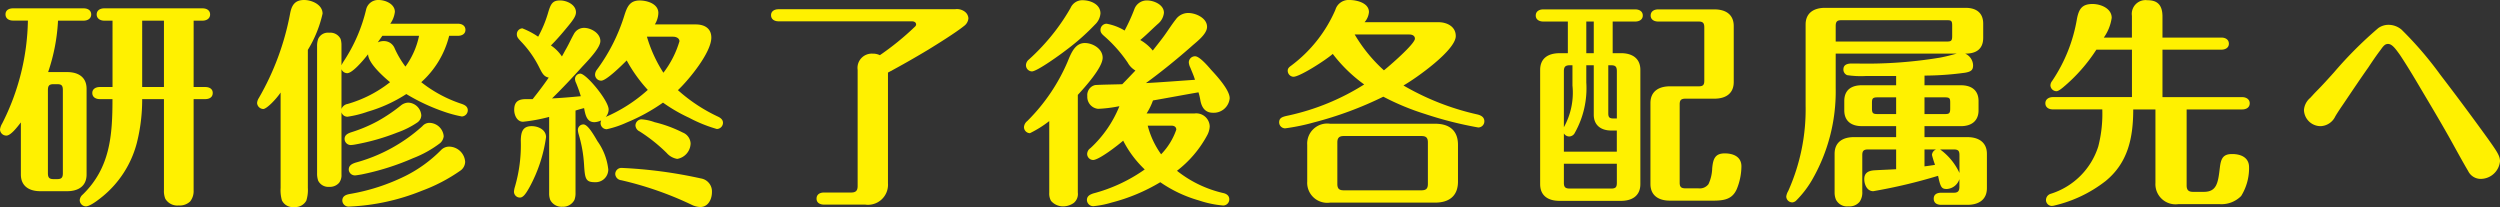
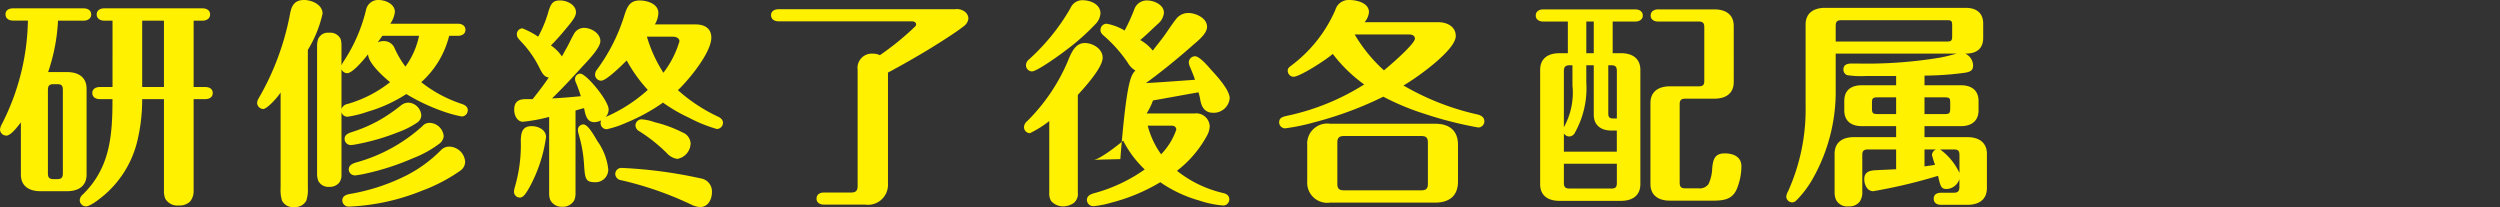
<svg xmlns="http://www.w3.org/2000/svg" width="250.297" height="20.726" viewBox="0 0 250.297 20.726">
  <rect x="0" y="0" width="250.297" height="20.726" fill="#333333" stroke="none" />
  <defs>
    <style>
      .cls-1 {
        fill: #fff100;
      }
    </style>
  </defs>
  <g id="レイヤー_2" data-name="レイヤー 2">
    <g id="home">
      <g>
        <path class="cls-1" d="M6.732,7.217c1.078,0,1.937.484,1.937,1.672V17.47c0,1.188-.859,1.672-1.937,1.672H4.026c-1.078,0-1.936-.484-1.936-1.672V12.256c-.374.483-1.012,1.319-1.452,1.319A.634.634,0,0,1,0,12.96a1.619,1.619,0,0,1,.22-.6,23.54,23.54,0,0,0,2.574-10.3H1.3c-.4,0-.748-.2-.748-.616C.55,1.012.9.836,1.3.836H8.383c.374,0,.748.176.748.616,0,.418-.374.616-.748.616H5.809a18.76,18.76,0,0,1-.991,5.149ZM5.368,8.427c-.439,0-.571.154-.571.594v8.317c0,.44.132.595.571.595h.353c.439,0,.572-.155.572-.595V9.021c0-.462-.133-.594-.572-.594Zm14.017.286h1.166c.4,0,.748.176.748.594,0,.44-.353.616-.748.616H19.385v9.153a1.648,1.648,0,0,1-.353,1.1,1.525,1.525,0,0,1-1.143.395,1.392,1.392,0,0,1-1.343-.681,2.08,2.08,0,0,1-.132-.859V9.923H14.235a17.7,17.7,0,0,1-.55,4.445,10.28,10.28,0,0,1-3.388,5.28c-.352.287-1.254,1.012-1.7,1.012a.629.629,0,0,1-.615-.616.824.824,0,0,1,.308-.571c2.75-2.685,2.971-5.942,2.971-9.55H9.989c-.374,0-.748-.176-.748-.616,0-.418.374-.594.748-.594h1.277V2.068H10.43c-.375,0-.749-.2-.749-.616,0-.44.374-.616.749-.616h9.857c.374,0,.748.176.748.616,0,.418-.374.616-.748.616h-.9Zm-5.15-6.645V8.713h2.179V2.068Z" />
        <path class="cls-1" d="M30.822,18.812a3.548,3.548,0,0,1-.154,1.276,1.251,1.251,0,0,1-1.21.638,1.2,1.2,0,0,1-1.232-.66,3.7,3.7,0,0,1-.132-1.254V9.263c-.4.616-1.387,1.65-1.739,1.65a.642.642,0,0,1-.616-.594,1.08,1.08,0,0,1,.176-.506A26.691,26.691,0,0,0,29.04,1.386C29.193.55,29.5,0,30.448,0c.77,0,1.848.462,1.848,1.364a11.963,11.963,0,0,1-1.474,3.63Zm3.367-1.342a1.249,1.249,0,0,1-.243.837,1.222,1.222,0,0,1-.99.4,1.13,1.13,0,0,1-1.1-.616,2.151,2.151,0,0,1-.11-.748V4.62a2.1,2.1,0,0,1,.11-.725,1.064,1.064,0,0,1,1.1-.617A1.142,1.142,0,0,1,34.1,3.9a2.053,2.053,0,0,1,.088.637v2a3.145,3.145,0,0,1,.263-.462,16.157,16.157,0,0,0,2.2-5.1A1.23,1.23,0,0,1,37.907,0c.682,0,1.628.4,1.628,1.188a2.561,2.561,0,0,1-.462,1.188h6.778c.374,0,.748.176.748.616,0,.418-.374.594-.748.594H44.97a9.211,9.211,0,0,1-2.794,4.643,13.088,13.088,0,0,0,4,2.156c.33.11.659.264.659.66a.625.625,0,0,1-.594.616,12.159,12.159,0,0,1-1.738-.462A19.67,19.67,0,0,1,40.68,9.417a14.536,14.536,0,0,1-3.851,1.76,10.781,10.781,0,0,1-2.024.507.614.614,0,0,1-.616-.441Zm.616-7.063a12.361,12.361,0,0,0,4.246-2.178c-.66-.55-2.178-1.892-2.2-2.794-.55.7-1.584,1.892-2.09,1.892a.616.616,0,0,1-.572-.4v3.982A.8.8,0,0,1,34.805,10.407Zm11.332,6.645a16.834,16.834,0,0,1-3.9,2.046,21.806,21.806,0,0,1-7.282,1.585.628.628,0,0,1-.683-.595c0-.506.441-.615.836-.682a20.166,20.166,0,0,0,5.5-1.8,13.5,13.5,0,0,0,3.543-2.575,1.116,1.116,0,0,1,.814-.351,1.629,1.629,0,0,1,1.606,1.518A1.107,1.107,0,0,1,46.137,17.052ZM34.5,13.905c0-.395.33-.55.66-.66a14.753,14.753,0,0,0,2.663-1.122,16.284,16.284,0,0,0,2.31-1.562,1.246,1.246,0,0,1,.726-.286,1.362,1.362,0,0,1,1.321,1.277.9.9,0,0,1-.418.725,8.7,8.7,0,0,1-1.981.99,21.972,21.972,0,0,1-4.158,1.189,3.823,3.823,0,0,1-.484.065A.62.62,0,0,1,34.5,13.905Zm.419,3.059c0-.418.352-.572.682-.682a16.346,16.346,0,0,0,6.689-3.652.922.922,0,0,1,.682-.33,1.461,1.461,0,0,1,1.452,1.342,1.084,1.084,0,0,1-.352.681,10.963,10.963,0,0,1-2.728,1.519,25.369,25.369,0,0,1-5.171,1.628c-.132.022-.528.089-.616.089A.616.616,0,0,1,34.915,16.964ZM38.281,3.586c-.154.221-.308.44-.462.66a1.31,1.31,0,0,1,.594-.132,1.149,1.149,0,0,1,1.1.726,9.4,9.4,0,0,0,1.078,1.827,7.955,7.955,0,0,0,1.364-3.081Z" />
        <path class="cls-1" d="M51.458,19.186a2.081,2.081,0,0,1,.088-.461,14.85,14.85,0,0,0,.594-4.665c.022-.836.176-1.43,1.1-1.43.638,0,1.43.351,1.43,1.1A14.653,14.653,0,0,1,53,18.769c-.4.725-.66,1.011-.946,1.011A.591.591,0,0,1,51.458,19.186Zm6.2-10.914a1.027,1.027,0,0,1-.089-.351.54.54,0,0,1,.528-.55c.6,0,2.839,2.706,2.839,3.586a1.173,1.173,0,0,1-.286.748A15.4,15.4,0,0,0,64.857,9a14.815,14.815,0,0,1-2.112-2.948c-.418.418-2.024,2.024-2.552,2.024a.611.611,0,0,1-.616-.595.826.826,0,0,1,.154-.461A18.184,18.184,0,0,0,62.525,1.5c.264-.814.529-1.452,1.519-1.452.748,0,1.87.33,1.87,1.254a2.319,2.319,0,0,1-.353,1.144h4.093c.859,0,1.563.374,1.563,1.32,0,1.5-2.267,4.247-3.345,5.259A16.427,16.427,0,0,0,71.9,11.684c.265.131.485.307.485.616a.629.629,0,0,1-.616.615,14.376,14.376,0,0,1-2.773-1.122,16.165,16.165,0,0,1-2.618-1.518,18.594,18.594,0,0,1-3.608,1.981,9.851,9.851,0,0,1-2.025.682.615.615,0,0,1-.616-.617.582.582,0,0,1,.066-.263,1.839,1.839,0,0,1-.682.175c-.748,0-.9-.681-1.034-1.408-.287.067-.573.155-.858.242v8.251a1.884,1.884,0,0,1-.11.7,1.286,1.286,0,0,1-1.21.682,1.267,1.267,0,0,1-1.211-.682,1.774,1.774,0,0,1-.11-.682V11.705a16.719,16.719,0,0,1-2.618.484c-.594,0-.881-.66-.881-1.188,0-.946.573-1.078,1.233-1.078h.616c.55-.7,1.1-1.408,1.607-2.156-.485-.088-.661-.44-.969-1.056a10.4,10.4,0,0,0-1.782-2.53c-.331-.353-.44-.485-.44-.749a.582.582,0,0,1,.55-.594,8,8,0,0,1,1.584.836,11.758,11.758,0,0,0,.969-2.31c.286-.99.462-1.32,1.231-1.32.66,0,1.585.418,1.585,1.187,0,.4-.33.837-.9,1.519-.506.616-1.034,1.232-1.607,1.8a4.012,4.012,0,0,1,1.1,1.1c.153-.263.286-.528.439-.792.286-.506.485-.967.748-1.43a1.15,1.15,0,0,1,1.035-.638c.682,0,1.628.528,1.628,1.32,0,.572-.836,1.54-1.782,2.531-.99,1.1-2,2.178-3.058,3.212.967-.044,1.935-.132,2.882-.22A14.428,14.428,0,0,0,57.663,8.272Zm1.892,9.968c-.924,0-.99-.351-1.078-1.8a13.233,13.233,0,0,0-.528-2.97,2.006,2.006,0,0,1-.089-.485.556.556,0,0,1,.551-.528c.352,0,.792.6,1.408,1.673A5.973,5.973,0,0,1,60.9,16.964,1.266,1.266,0,0,1,59.555,18.24Zm10.561,2.486a2.111,2.111,0,0,1-.9-.242,34.037,34.037,0,0,0-7.02-2.442.66.66,0,0,1-.593-.616.615.615,0,0,1,.616-.616,46.225,46.225,0,0,1,7.965,1.056,1.312,1.312,0,0,1,1.1,1.364C71.282,19.935,70.908,20.726,70.116,20.726Zm-2.309-4.818a1.782,1.782,0,0,1-1.057-.595,16.323,16.323,0,0,0-2.706-2.156.7.7,0,0,1-.418-.594.626.626,0,0,1,.594-.616,4.692,4.692,0,0,1,1.32.286,12.791,12.791,0,0,1,2.816,1.034,1.246,1.246,0,0,1,.792,1.079A1.608,1.608,0,0,1,67.807,15.908ZM66.42,7.282a9.694,9.694,0,0,0,1.606-3.146c0-.329-.352-.462-.638-.462H64.77A13.73,13.73,0,0,0,66.42,7.282Z" />
        <path class="cls-1" d="M91.588,2.684a.339.339,0,0,0,.132-.22c0-.264-.243-.33-.441-.33H77.945c-.374,0-.748-.176-.748-.617,0-.417.374-.593.748-.593H95.614a1.3,1.3,0,0,1,1.056.307.9.9,0,0,1,.286.6,1.042,1.042,0,0,1-.439.77c-.815.66-2.62,1.782-3.587,2.377-1.321.792-2.662,1.561-4.027,2.288V18.372a2.006,2.006,0,0,1-2.288,2.112H82.5c-.4,0-.748-.175-.748-.593,0-.441.352-.617.748-.617h2.728c.462,0,.638-.2.638-.637V7a1.428,1.428,0,0,1,1.5-1.629,1.594,1.594,0,0,1,.726.154A27.445,27.445,0,0,0,91.588,2.684Z" />
-         <path class="cls-1" d="M107.91,19.274a1.162,1.162,0,0,1-.395,1.035,1.838,1.838,0,0,1-1.035.351,1.587,1.587,0,0,1-1.253-.55,1.468,1.468,0,0,1-.177-.814V12.123a10.747,10.747,0,0,1-1.936,1.211.611.611,0,0,1-.594-.616.853.853,0,0,1,.33-.6A18.722,18.722,0,0,0,106.877,6.2c.374-.924.77-1.892,1.738-1.892.792,0,1.782.573,1.782,1.474,0,.99-1.8,2.971-2.487,3.719Zm2.267-17.932a1.712,1.712,0,0,1-.55,1.122,22.467,22.467,0,0,1-2.86,2.53c-.506.4-2.927,2.156-3.456,2.156a.621.621,0,0,1-.593-.593.746.746,0,0,1,.264-.573A21.3,21.3,0,0,0,105.6,3.168,20.483,20.483,0,0,0,107.185.792a1.285,1.285,0,0,1,1.188-.771C109.165.021,110.177.418,110.177,1.342Zm3.5,5.72a2.051,2.051,0,0,1-.771-.791,13.756,13.756,0,0,0-2.31-2.619c-.2-.176-.418-.352-.418-.638a.62.62,0,0,1,.616-.638,5.227,5.227,0,0,1,1.8.682,18.247,18.247,0,0,0,.967-2.113,1.322,1.322,0,0,1,1.277-.9c.681,0,1.694.418,1.694,1.231A1.655,1.655,0,0,1,115.92,2.4c-.66.594-1.145,1.1-1.761,1.606a4.446,4.446,0,0,1,1.255,1.057c.374-.485.77-.969,1.122-1.453.4-.55.77-1.144,1.188-1.672a1.532,1.532,0,0,1,1.232-.638c.771,0,1.893.506,1.893,1.386,0,.748-1.078,1.518-1.584,1.98-1.453,1.276-2.971,2.509-4.534,3.652,1.628-.087,3.279-.219,4.908-.33-.133-.439-.242-.659-.463-1.21a1.4,1.4,0,0,1-.154-.528.62.62,0,0,1,.638-.615c.418,0,1.233.924,1.584,1.342.572.616,1.871,2.024,1.871,2.86a1.6,1.6,0,0,1-1.673,1.452c-.858,0-1.166-.638-1.276-1.32a5.683,5.683,0,0,0-.176-.726c-1.517.264-3.036.55-4.555.814a6.506,6.506,0,0,1-.637,1.3h4.818a1.349,1.349,0,0,1,1.5,1.3,2.074,2.074,0,0,1-.263.9,11.123,11.123,0,0,1-3.015,3.542,11.616,11.616,0,0,0,4.6,2.222c.33.066.638.243.638.638a.615.615,0,0,1-.616.616,10.258,10.258,0,0,1-2.421-.506,13.033,13.033,0,0,1-3.872-1.826,18.377,18.377,0,0,1-4.907,2.046,9.022,9.022,0,0,1-1.8.353.636.636,0,0,1-.639-.617c0-.4.309-.549.639-.66a15.962,15.962,0,0,0,5.149-2.4,10.633,10.633,0,0,1-2.157-2.882c-.5.439-2.42,1.935-3.014,1.935a.611.611,0,0,1-.594-.616.738.738,0,0,1,.33-.571,11.623,11.623,0,0,0,2.9-4.2,13.472,13.472,0,0,1-2.134.265,1.2,1.2,0,0,1-1.079-1.277,1.026,1.026,0,0,1,.771-1.1c.4-.044,2.179-.066,2.728-.088C112.8,7.986,113.235,7.524,113.676,7.062Zm2.574,8.384a6.654,6.654,0,0,0,1.518-2.465c0-.286-.22-.4-.484-.4h-2.377A8.556,8.556,0,0,0,116.25,15.446Z" />
+         <path class="cls-1" d="M107.91,19.274a1.162,1.162,0,0,1-.395,1.035,1.838,1.838,0,0,1-1.035.351,1.587,1.587,0,0,1-1.253-.55,1.468,1.468,0,0,1-.177-.814V12.123a10.747,10.747,0,0,1-1.936,1.211.611.611,0,0,1-.594-.616.853.853,0,0,1,.33-.6A18.722,18.722,0,0,0,106.877,6.2c.374-.924.77-1.892,1.738-1.892.792,0,1.782.573,1.782,1.474,0,.99-1.8,2.971-2.487,3.719Zm2.267-17.932a1.712,1.712,0,0,1-.55,1.122,22.467,22.467,0,0,1-2.86,2.53c-.506.4-2.927,2.156-3.456,2.156a.621.621,0,0,1-.593-.593.746.746,0,0,1,.264-.573A21.3,21.3,0,0,0,105.6,3.168,20.483,20.483,0,0,0,107.185.792a1.285,1.285,0,0,1,1.188-.771C109.165.021,110.177.418,110.177,1.342Zm3.5,5.72a2.051,2.051,0,0,1-.771-.791,13.756,13.756,0,0,0-2.31-2.619c-.2-.176-.418-.352-.418-.638a.62.62,0,0,1,.616-.638,5.227,5.227,0,0,1,1.8.682,18.247,18.247,0,0,0,.967-2.113,1.322,1.322,0,0,1,1.277-.9c.681,0,1.694.418,1.694,1.231A1.655,1.655,0,0,1,115.92,2.4c-.66.594-1.145,1.1-1.761,1.606a4.446,4.446,0,0,1,1.255,1.057c.374-.485.77-.969,1.122-1.453.4-.55.77-1.144,1.188-1.672a1.532,1.532,0,0,1,1.232-.638c.771,0,1.893.506,1.893,1.386,0,.748-1.078,1.518-1.584,1.98-1.453,1.276-2.971,2.509-4.534,3.652,1.628-.087,3.279-.219,4.908-.33-.133-.439-.242-.659-.463-1.21a1.4,1.4,0,0,1-.154-.528.62.62,0,0,1,.638-.615c.418,0,1.233.924,1.584,1.342.572.616,1.871,2.024,1.871,2.86a1.6,1.6,0,0,1-1.673,1.452c-.858,0-1.166-.638-1.276-1.32a5.683,5.683,0,0,0-.176-.726c-1.517.264-3.036.55-4.555.814a6.506,6.506,0,0,1-.637,1.3h4.818a1.349,1.349,0,0,1,1.5,1.3,2.074,2.074,0,0,1-.263.9,11.123,11.123,0,0,1-3.015,3.542,11.616,11.616,0,0,0,4.6,2.222c.33.066.638.243.638.638a.615.615,0,0,1-.616.616,10.258,10.258,0,0,1-2.421-.506,13.033,13.033,0,0,1-3.872-1.826,18.377,18.377,0,0,1-4.907,2.046,9.022,9.022,0,0,1-1.8.353.636.636,0,0,1-.639-.617c0-.4.309-.549.639-.66a15.962,15.962,0,0,0,5.149-2.4,10.633,10.633,0,0,1-2.157-2.882c-.5.439-2.42,1.935-3.014,1.935c.4-.044,2.179-.066,2.728-.088C112.8,7.986,113.235,7.524,113.676,7.062Zm2.574,8.384a6.654,6.654,0,0,0,1.518-2.465c0-.286-.22-.4-.484-.4h-2.377A8.556,8.556,0,0,0,116.25,15.446Z" />
        <path class="cls-1" d="M147.931,11.463c.351.089.681.264.681.683a.614.614,0,0,1-.616.616,37.573,37.573,0,0,1-5.3-1.343,24.916,24.916,0,0,1-4.2-1.738,36.238,36.238,0,0,1-6.953,2.575,20.42,20.42,0,0,1-2.883.594.607.607,0,0,1-.594-.594c0-.485.352-.572.968-.7a23.587,23.587,0,0,0,7.547-3.1,14.837,14.837,0,0,1-3.146-3.058c-.726.637-3.3,2.288-3.939,2.288a.606.606,0,0,1-.571-.617c0-.242.176-.374.352-.5A13.845,13.845,0,0,0,133.694.99,1.377,1.377,0,0,1,135.1,0c.726,0,1.958.286,1.958,1.21a1.757,1.757,0,0,1-.439,1.012h7.393c.836,0,1.738.418,1.738,1.386,0,1.409-3.9,4.181-5.236,4.951A25.87,25.87,0,0,0,147.931,11.463Zm-1.959,6.711c0,1.5-.947,2.112-2.288,2.112H133.166a2.006,2.006,0,0,1-2.288-2.112V14.5a2.006,2.006,0,0,1,2.288-2.112h10.518c1.452,0,2.288.7,2.288,2.112ZM134.53,13.619c-.462,0-.637.2-.637.639v4.158c0,.462.175.638.637.638h7.789c.462,0,.639-.176.639-.638V14.258c0-.462-.177-.639-.639-.639Zm7.129-9.747c0-.308-.286-.418-.55-.418h-5.478a15.262,15.262,0,0,0,2.926,3.587C139.085,6.623,141.659,4.4,141.659,3.872Z" />
        <path class="cls-1" d="M161.459,5.324h.836c1.078,0,1.936.485,1.936,1.673V18.438c0,1.188-.858,1.672-1.936,1.672h-6.16c-1.1,0-1.937-.484-1.937-1.672V7c0-1.188.836-1.673,1.937-1.673h.836V2.156h-2.465c-.374,0-.748-.176-.748-.6,0-.439.374-.616.748-.616h9.22c.374,0,.748.177.748.616,0,.419-.374.6-.748.6h-2.267Zm-.132,7.745c-1.012,0-1.761-.506-1.761-1.584V6.534h-.748V8.251a9.1,9.1,0,0,1-1.143,5.038.651.651,0,0,1-.551.375.627.627,0,0,1-.55-.309v1.827h5.3V13.069Zm-3.894-4.51V6.534h-.265c-.44,0-.594.154-.594.595v5.61A7.121,7.121,0,0,0,157.433,8.559Zm-.859,7.833v1.915c0,.439.154.571.594.571h4.137c.44,0,.572-.132.572-.571V16.392Zm2.244-14.236V5.324h.748V2.156Zm3.059,4.973c0-.441-.132-.595-.572-.595h-.286v4.8c0,.418.11.528.55.528h.308Zm5.3,12.959c-1.078,0-1.937-.483-1.937-1.672v-8.1c0-1.188.859-1.673,1.937-1.673h2.882c.44,0,.573-.131.573-.571V2.75c0-.44-.133-.594-.573-.594h-4.048c-.374,0-.748-.176-.748-.6,0-.439.374-.616.748-.616h5.633c1.1,0,1.936.485,1.936,1.673V8.207c0,1.188-.836,1.672-1.936,1.672h-2.883c-.44,0-.594.132-.594.572v7.833c0,.441.154.572.594.572h1.276a1.094,1.094,0,0,0,1.013-.418,4.013,4.013,0,0,0,.374-1.606c.088-.858.242-1.475,1.254-1.475.792,0,1.671.287,1.671,1.3a6.13,6.13,0,0,1-.461,2.266c-.44,1.013-1.233,1.144-2.222,1.166Z" />
        <path class="cls-1" d="M192.678,8.537h3.652c1.034,0,1.76.484,1.76,1.584v.924c0,1.078-.726,1.585-1.76,1.585h-3.652v1.1h4.312c1.078,0,1.937.5,1.937,1.671v3.433c0,1.188-.859,1.672-1.937,1.672h-2.64c-.418,0-.748-.176-.748-.615,0-.463.374-.595.748-.595H195.6c.419,0,.573-.154.573-.594v-.769a1.414,1.414,0,0,1-1.254.989c-.506,0-.639-.132-.88-1.32a53.406,53.406,0,0,1-6.491,1.54c-.616,0-.9-.66-.9-1.209,0-.617.4-.837.991-.881.726-.044,1.474-.066,2.2-.11v-1.98h-2.817c-.462,0-.572.176-.572.572v3.652a1.631,1.631,0,0,1-.264,1.012,1.312,1.312,0,0,1-1.121.462,1.245,1.245,0,0,1-1.255-.681,1.863,1.863,0,0,1-.132-.661V15.4c0-1.187.837-1.671,1.936-1.671h4.225v-1.1h-3.433c-1.055,0-1.759-.507-1.759-1.585v-.924c0-1.145.748-1.584,1.759-1.584h3.433V7.612h-3.08a9.265,9.265,0,0,1-1.826-.088.6.6,0,0,1-.374-.572c0-.506.439-.594.857-.594h.418a45.006,45.006,0,0,0,8.428-.593c.572-.111,1.078-.243,1.65-.4H183.788v3.5a17.708,17.708,0,0,1-2.42,9.241,10.13,10.13,0,0,1-1.562,2,.646.646,0,0,1-.33.155.6.6,0,0,1-.638-.595,1.5,1.5,0,0,1,.2-.55,20,20,0,0,0,1.738-8.559v-8.1c0-1.189.859-1.672,1.937-1.672h14.082c1.078,0,1.761.506,1.761,1.584V3.784c0,1.145-.727,1.584-1.761,1.584h-.044a1.332,1.332,0,0,1,.792,1.166c0,.441-.154.639-.814.748a30.6,30.6,0,0,1-4.048.286Zm2.244-4.379c.418,0,.528-.066.528-.55V2.552c0-.484-.11-.529-.528-.529H184.36c-.4,0-.572.111-.572.573V4.158Zm-5.083,5.589h-1.87c-.462,0-.55.11-.55.528v.594c0,.462.109.55.55.55h1.87Zm4.885,1.672c.418,0,.528-.065.528-.55v-.594c0-.418-.044-.528-.528-.528h-2.046v1.672Zm-2.046,3.543v1.694c.351-.044.7-.088,1.055-.154a9.412,9.412,0,0,1-.307-.99.634.634,0,0,1,.418-.55Zm3.5.572c0-.418-.111-.572-.573-.572h-1.364a6.014,6.014,0,0,1,1.937,2.354Z" />
-         <path class="cls-1" d="M210.805,18.13a13.223,13.223,0,0,1-5.105,2.442,1.073,1.073,0,0,1-.286.044.592.592,0,0,1-.572-.616.657.657,0,0,1,.462-.594,7.26,7.26,0,0,0,4.775-4.753,13.048,13.048,0,0,0,.4-3.7h-4.951c-.374,0-.748-.176-.748-.616,0-.418.374-.616.748-.616h7.921V4.973h-3.564a16.68,16.68,0,0,1-3.345,3.784c-.132.11-.462.374-.638.374a.611.611,0,0,1-.616-.594.779.779,0,0,1,.176-.44,15.759,15.759,0,0,0,2.486-6.249C208.143.9,208.45.4,209.507.4c.813,0,1.914.44,1.914,1.386a4.522,4.522,0,0,1-.792,1.98h2.816V1.584a1.378,1.378,0,0,1,1.54-1.563c.815,0,1.519.287,1.519,1.628V3.762h5.9c.374,0,.748.176.748.616,0,.418-.374.595-.748.595h-5.9V9.725h7.987c.374,0,.748.2.748.616,0,.44-.374.616-.748.616h-5.567V18.57c0,.44.176.638.638.638h1.079c1.3,0,1.429-.9,1.605-2.4.11-.924.309-1.386,1.232-1.386.859,0,1.695.33,1.695,1.32a5.286,5.286,0,0,1-.792,2.882,2.771,2.771,0,0,1-2.156.814h-4.137a2.016,2.016,0,0,1-2.288-2.112V10.957h-2.223C213.577,13.8,213.049,16.3,210.805,18.13Z" />
-         <path class="cls-1" d="M248.316,17.91a1.4,1.4,0,0,1-1.211-.792c-.483-.814-1.011-1.782-1.5-2.662-.945-1.717-1.979-3.455-2.948-5.083-.769-1.3-1.54-2.618-2.376-3.873-.44-.615-.792-1.1-1.188-1.1-.287,0-.441.155-.748.594-.441.572-.836,1.166-1.233,1.761-.836,1.187-1.65,2.4-2.464,3.608-.286.418-.572.836-.836,1.277a1.7,1.7,0,0,1-1.452.99A1.667,1.667,0,0,1,230.67,11a1.77,1.77,0,0,1,.638-1.21c.2-.22.4-.44.593-.638.617-.616,1.189-1.255,1.783-1.915a39.954,39.954,0,0,1,4.422-4.422,1.758,1.758,0,0,1,1.035-.33,2.022,2.022,0,0,1,1.3.484A35.824,35.824,0,0,1,244.334,7.5c1.606,2.09,3.19,4.224,4.731,6.358.923,1.3,1.232,1.739,1.232,2.289A1.949,1.949,0,0,1,248.316,17.91Z" />
      </g>
    </g>
  </g>
</svg>